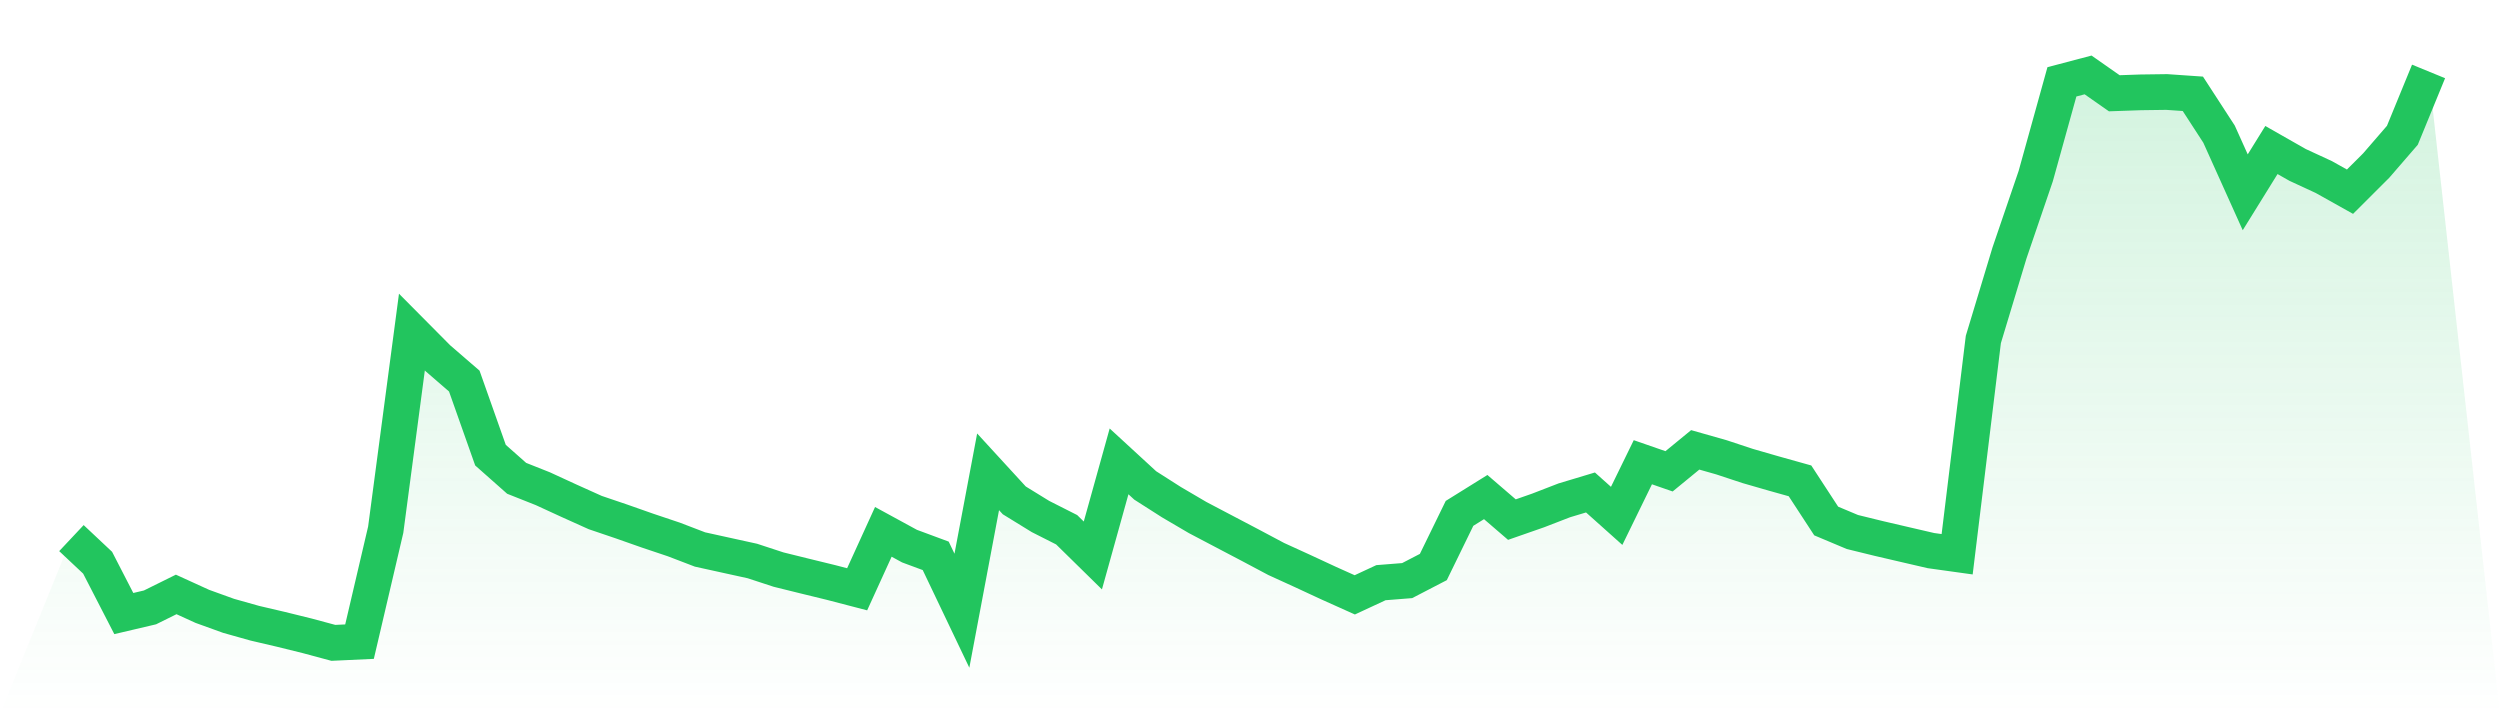
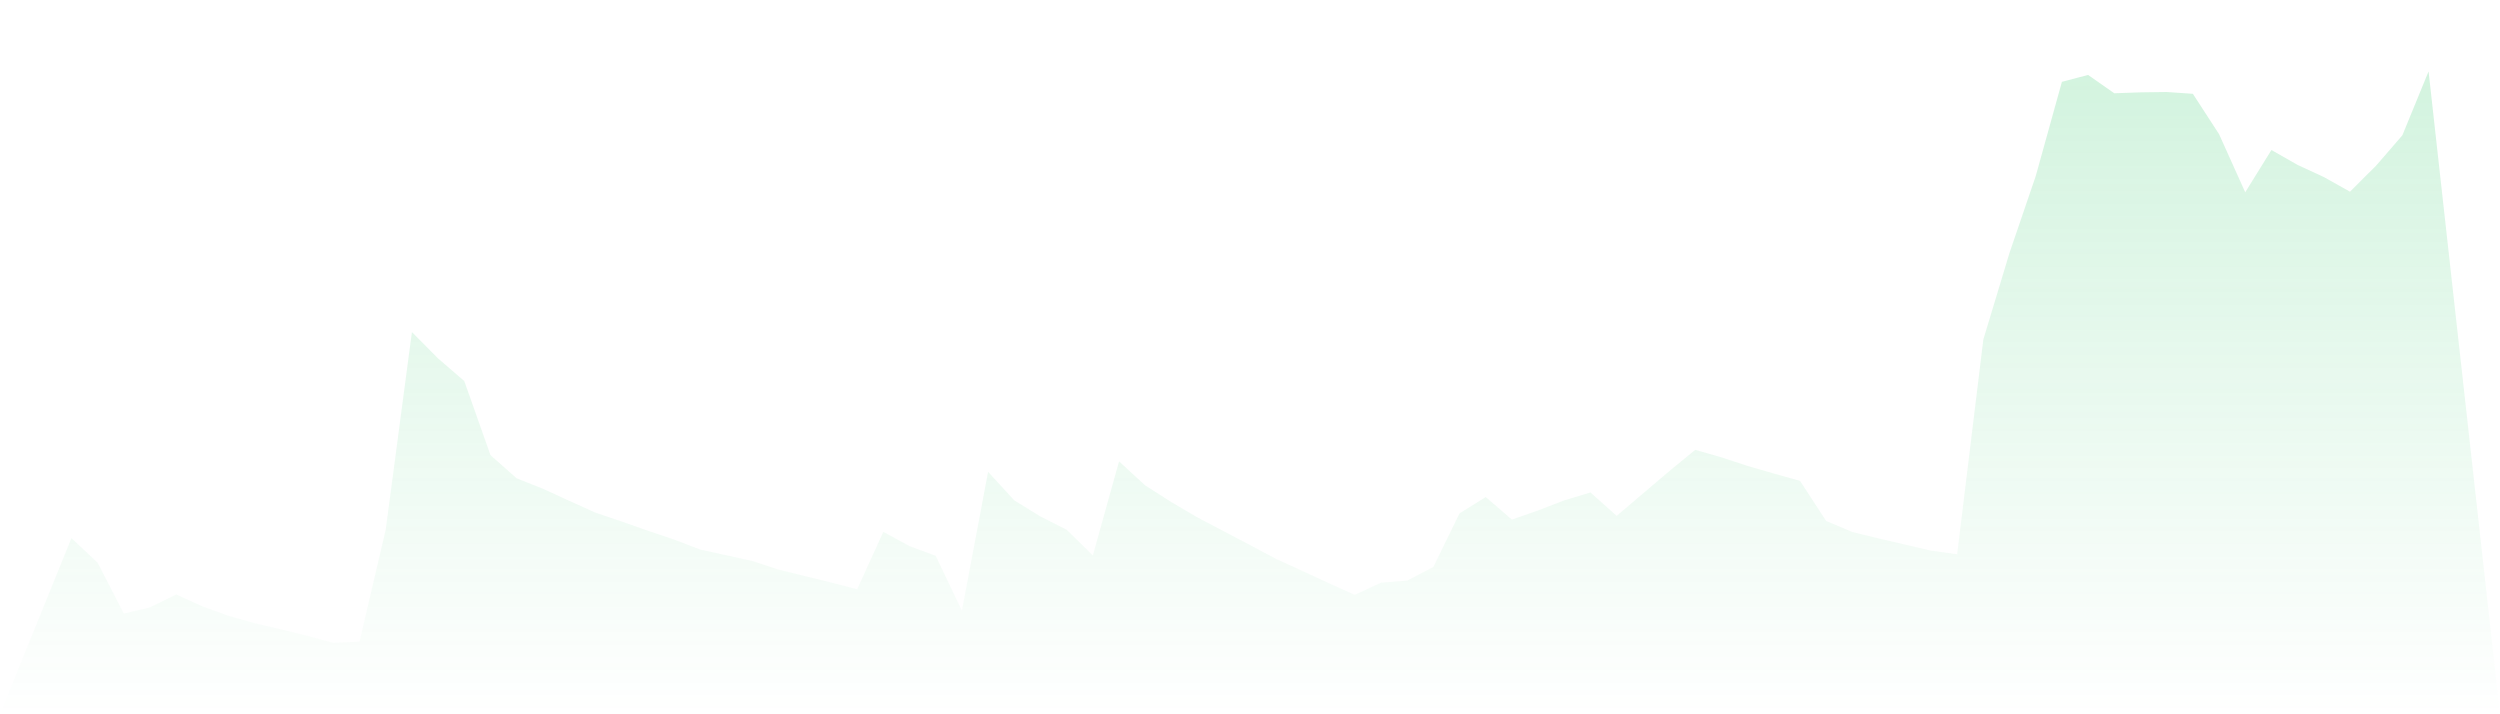
<svg xmlns="http://www.w3.org/2000/svg" viewBox="0 0 140 40">
  <defs>
    <linearGradient id="gradient" x1="0" x2="0" y1="0" y2="1">
      <stop offset="0%" stop-color="#22c55e" stop-opacity="0.2" />
      <stop offset="100%" stop-color="#22c55e" stop-opacity="0" />
    </linearGradient>
  </defs>
-   <path d="M4,30.134 L4,30.134 L5.467,31.512 L6.933,34.359 L8.4,34.014 L9.867,33.288 L11.333,33.957 L12.8,34.487 L14.267,34.9 L15.733,35.243 L17.2,35.605 L18.667,36 L20.133,35.932 L21.6,29.663 L23.067,18.596 L24.533,20.073 L26,21.34 L27.467,25.488 L28.933,26.786 L30.4,27.368 L31.867,28.043 L33.333,28.703 L34.8,29.201 L36.267,29.717 L37.733,30.209 L39.2,30.771 L40.667,31.094 L42.133,31.416 L43.6,31.897 L45.067,32.26 L46.533,32.618 L48,33 L49.467,29.784 L50.933,30.583 L52.4,31.127 L53.867,34.2 L55.333,26.422 L56.8,28.021 L58.267,28.924 L59.733,29.666 L61.2,31.106 L62.667,25.837 L64.133,27.185 L65.6,28.121 L67.067,28.982 L68.533,29.753 L70,30.523 L71.467,31.303 L72.933,31.972 L74.4,32.653 L75.867,33.312 L77.333,32.63 L78.8,32.514 L80.267,31.753 L81.733,28.749 L83.2,27.836 L84.667,29.098 L86.133,28.586 L87.6,28.019 L89.067,27.578 L90.533,28.889 L92,25.885 L93.467,26.394 L94.933,25.192 L96.4,25.609 L97.867,26.094 L99.333,26.517 L100.8,26.928 L102.267,29.176 L103.733,29.792 L105.2,30.152 L106.667,30.494 L108.133,30.834 L109.6,31.038 L111.067,19.011 L112.533,14.16 L114,9.864 L115.467,4.583 L116.933,4.196 L118.4,5.223 L119.867,5.172 L121.333,5.152 L122.8,5.253 L124.267,7.513 L125.733,10.768 L127.2,8.401 L128.667,9.236 L130.133,9.914 L131.6,10.735 L133.067,9.271 L134.533,7.576 L136,4 L140,40 L0,40 z" fill="url(#gradient)" />
-   <path d="M4,30.134 L4,30.134 L5.467,31.512 L6.933,34.359 L8.4,34.014 L9.867,33.288 L11.333,33.957 L12.8,34.487 L14.267,34.9 L15.733,35.243 L17.2,35.605 L18.667,36 L20.133,35.932 L21.6,29.663 L23.067,18.596 L24.533,20.073 L26,21.34 L27.467,25.488 L28.933,26.786 L30.4,27.368 L31.867,28.043 L33.333,28.703 L34.8,29.201 L36.267,29.717 L37.733,30.209 L39.2,30.771 L40.667,31.094 L42.133,31.416 L43.6,31.897 L45.067,32.26 L46.533,32.618 L48,33 L49.467,29.784 L50.933,30.583 L52.4,31.127 L53.867,34.2 L55.333,26.422 L56.8,28.021 L58.267,28.924 L59.733,29.666 L61.2,31.106 L62.667,25.837 L64.133,27.185 L65.6,28.121 L67.067,28.982 L68.533,29.753 L70,30.523 L71.467,31.303 L72.933,31.972 L74.4,32.653 L75.867,33.312 L77.333,32.63 L78.8,32.514 L80.267,31.753 L81.733,28.749 L83.2,27.836 L84.667,29.098 L86.133,28.586 L87.6,28.019 L89.067,27.578 L90.533,28.889 L92,25.885 L93.467,26.394 L94.933,25.192 L96.4,25.609 L97.867,26.094 L99.333,26.517 L100.8,26.928 L102.267,29.176 L103.733,29.792 L105.2,30.152 L106.667,30.494 L108.133,30.834 L109.6,31.038 L111.067,19.011 L112.533,14.16 L114,9.864 L115.467,4.583 L116.933,4.196 L118.4,5.223 L119.867,5.172 L121.333,5.152 L122.8,5.253 L124.267,7.513 L125.733,10.768 L127.2,8.401 L128.667,9.236 L130.133,9.914 L131.6,10.735 L133.067,9.271 L134.533,7.576 L136,4" fill="none" stroke="#22c55e" stroke-width="2" />
+   <path d="M4,30.134 L4,30.134 L5.467,31.512 L6.933,34.359 L8.4,34.014 L9.867,33.288 L11.333,33.957 L12.8,34.487 L14.267,34.9 L15.733,35.243 L17.2,35.605 L18.667,36 L20.133,35.932 L21.6,29.663 L23.067,18.596 L24.533,20.073 L26,21.34 L27.467,25.488 L28.933,26.786 L30.4,27.368 L31.867,28.043 L33.333,28.703 L34.8,29.201 L36.267,29.717 L37.733,30.209 L39.2,30.771 L40.667,31.094 L42.133,31.416 L43.6,31.897 L45.067,32.26 L46.533,32.618 L48,33 L49.467,29.784 L50.933,30.583 L52.4,31.127 L53.867,34.2 L55.333,26.422 L56.8,28.021 L58.267,28.924 L59.733,29.666 L61.2,31.106 L62.667,25.837 L64.133,27.185 L65.6,28.121 L67.067,28.982 L68.533,29.753 L70,30.523 L71.467,31.303 L72.933,31.972 L74.4,32.653 L75.867,33.312 L77.333,32.63 L78.8,32.514 L80.267,31.753 L81.733,28.749 L83.2,27.836 L84.667,29.098 L86.133,28.586 L87.6,28.019 L89.067,27.578 L90.533,28.889 L93.467,26.394 L94.933,25.192 L96.4,25.609 L97.867,26.094 L99.333,26.517 L100.8,26.928 L102.267,29.176 L103.733,29.792 L105.2,30.152 L106.667,30.494 L108.133,30.834 L109.6,31.038 L111.067,19.011 L112.533,14.16 L114,9.864 L115.467,4.583 L116.933,4.196 L118.4,5.223 L119.867,5.172 L121.333,5.152 L122.8,5.253 L124.267,7.513 L125.733,10.768 L127.2,8.401 L128.667,9.236 L130.133,9.914 L131.6,10.735 L133.067,9.271 L134.533,7.576 L136,4 L140,40 L0,40 z" fill="url(#gradient)" />
</svg>